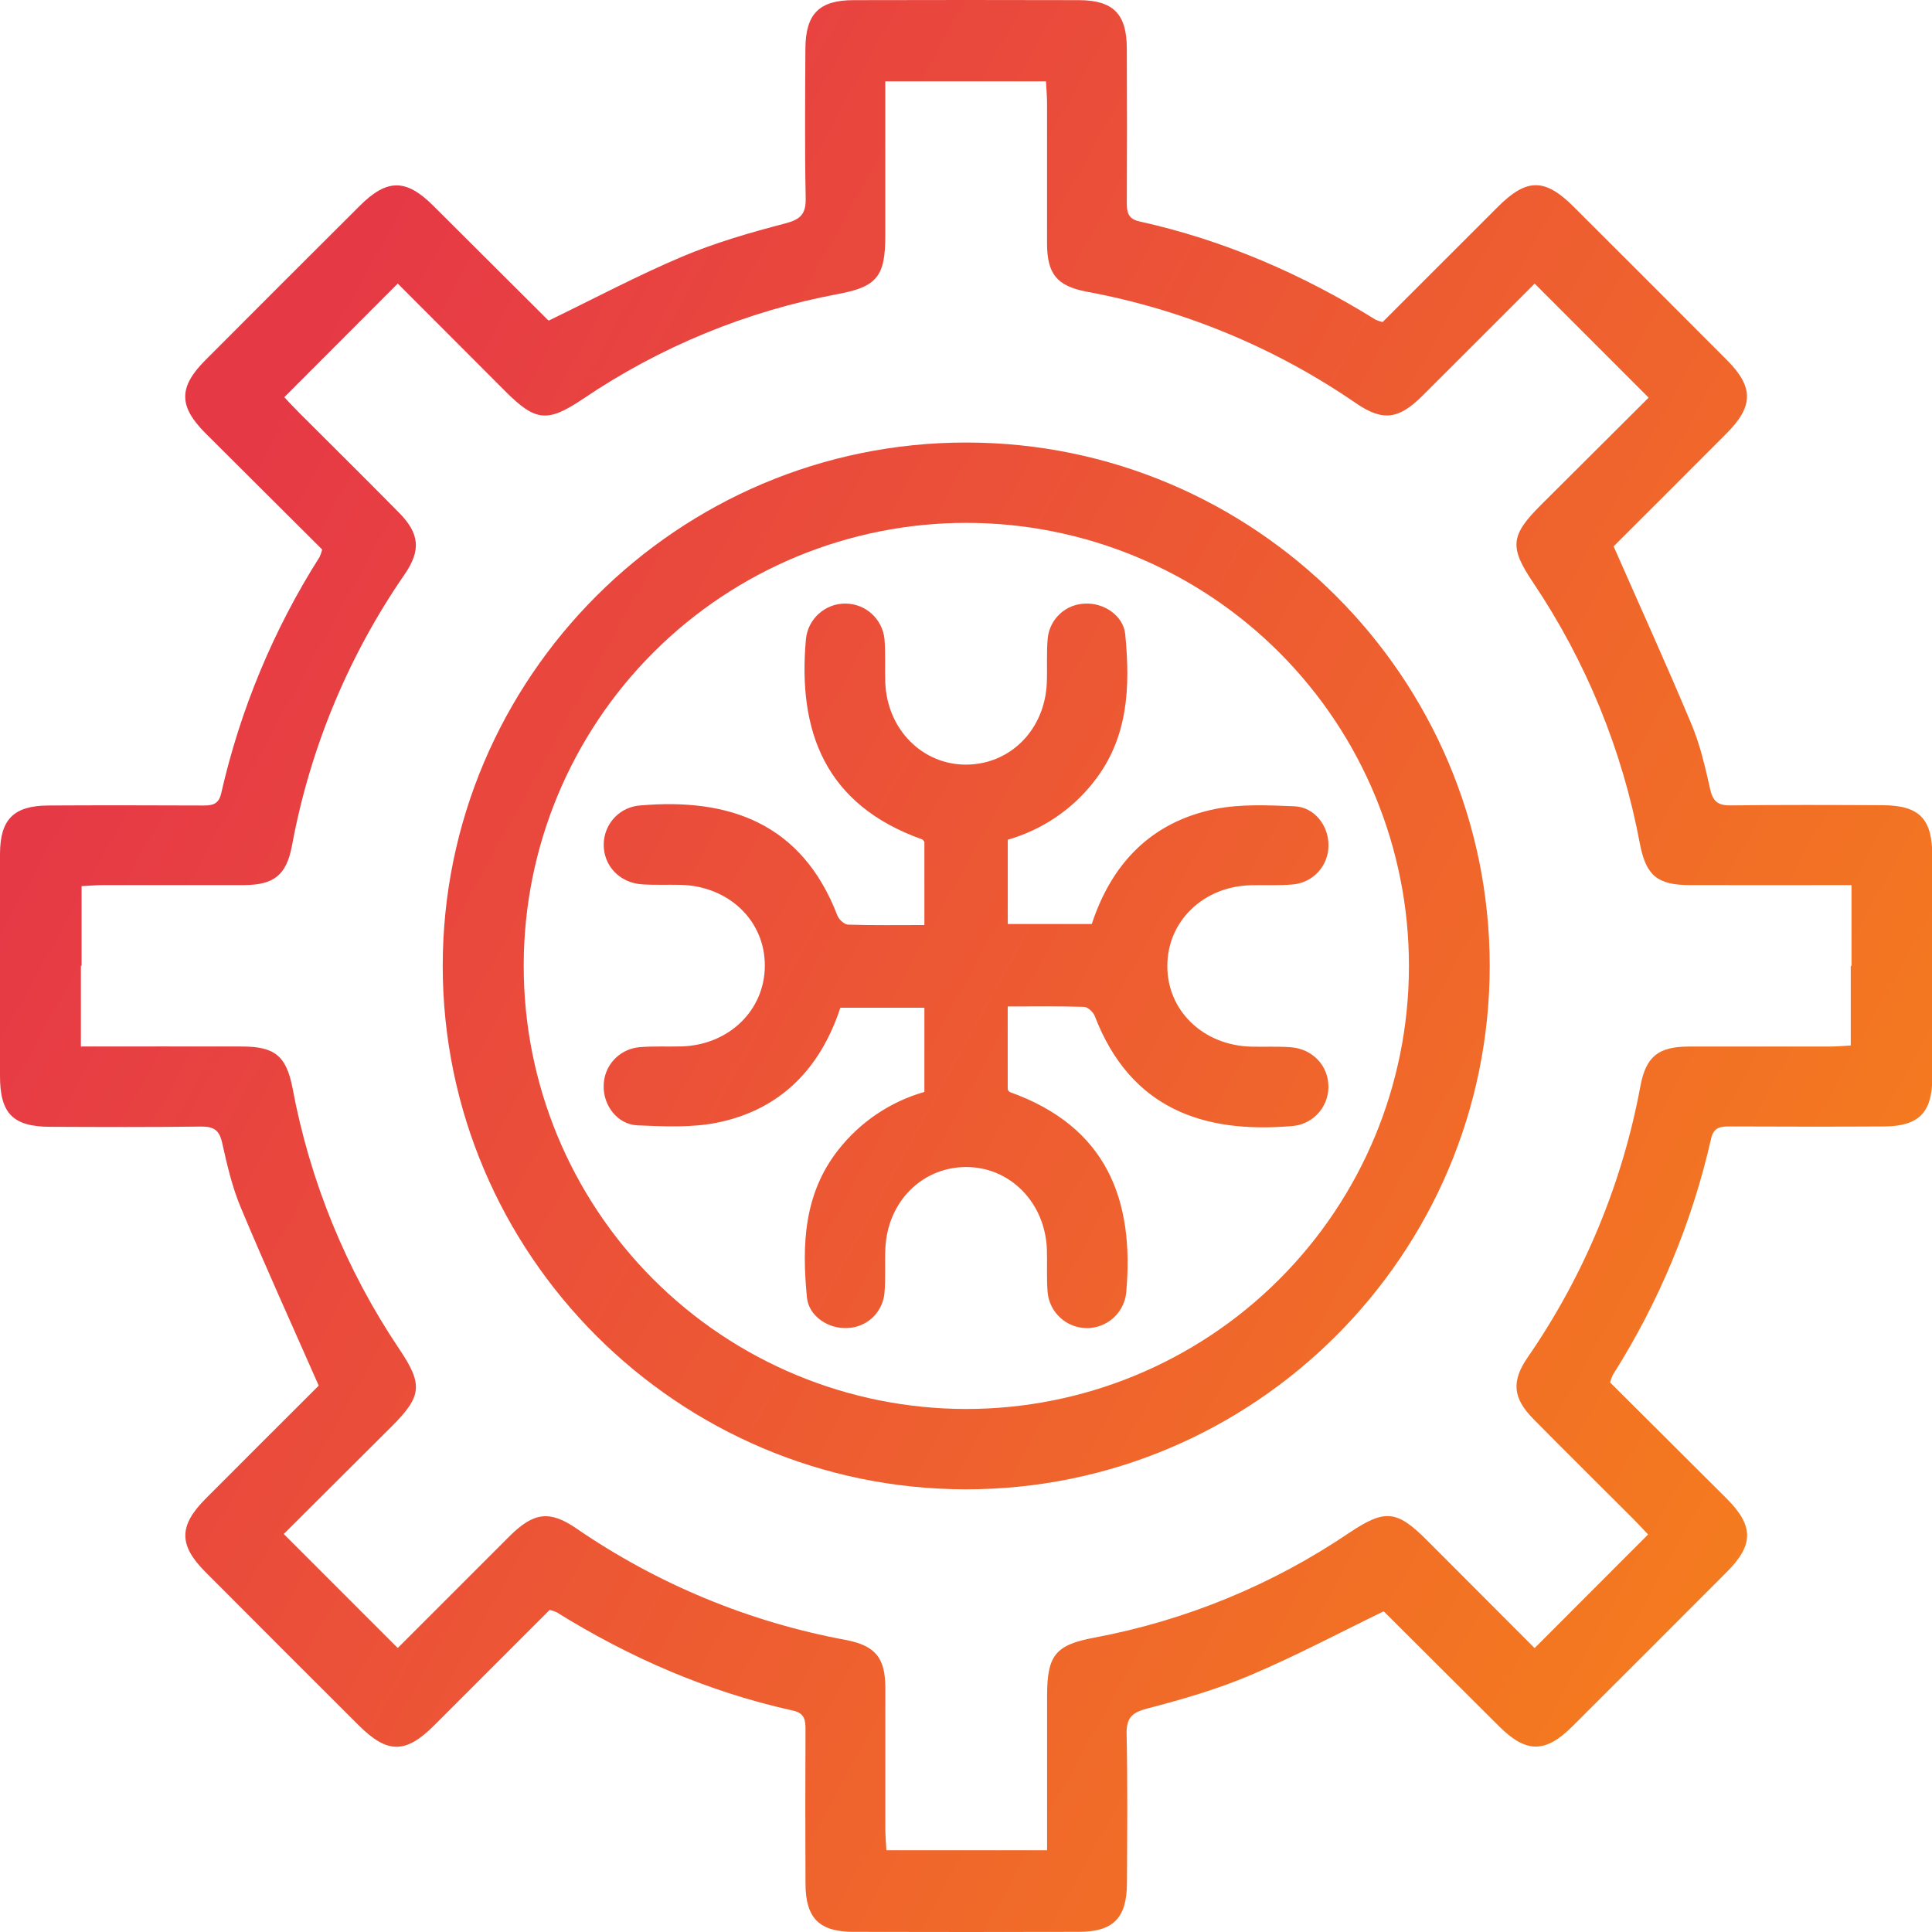
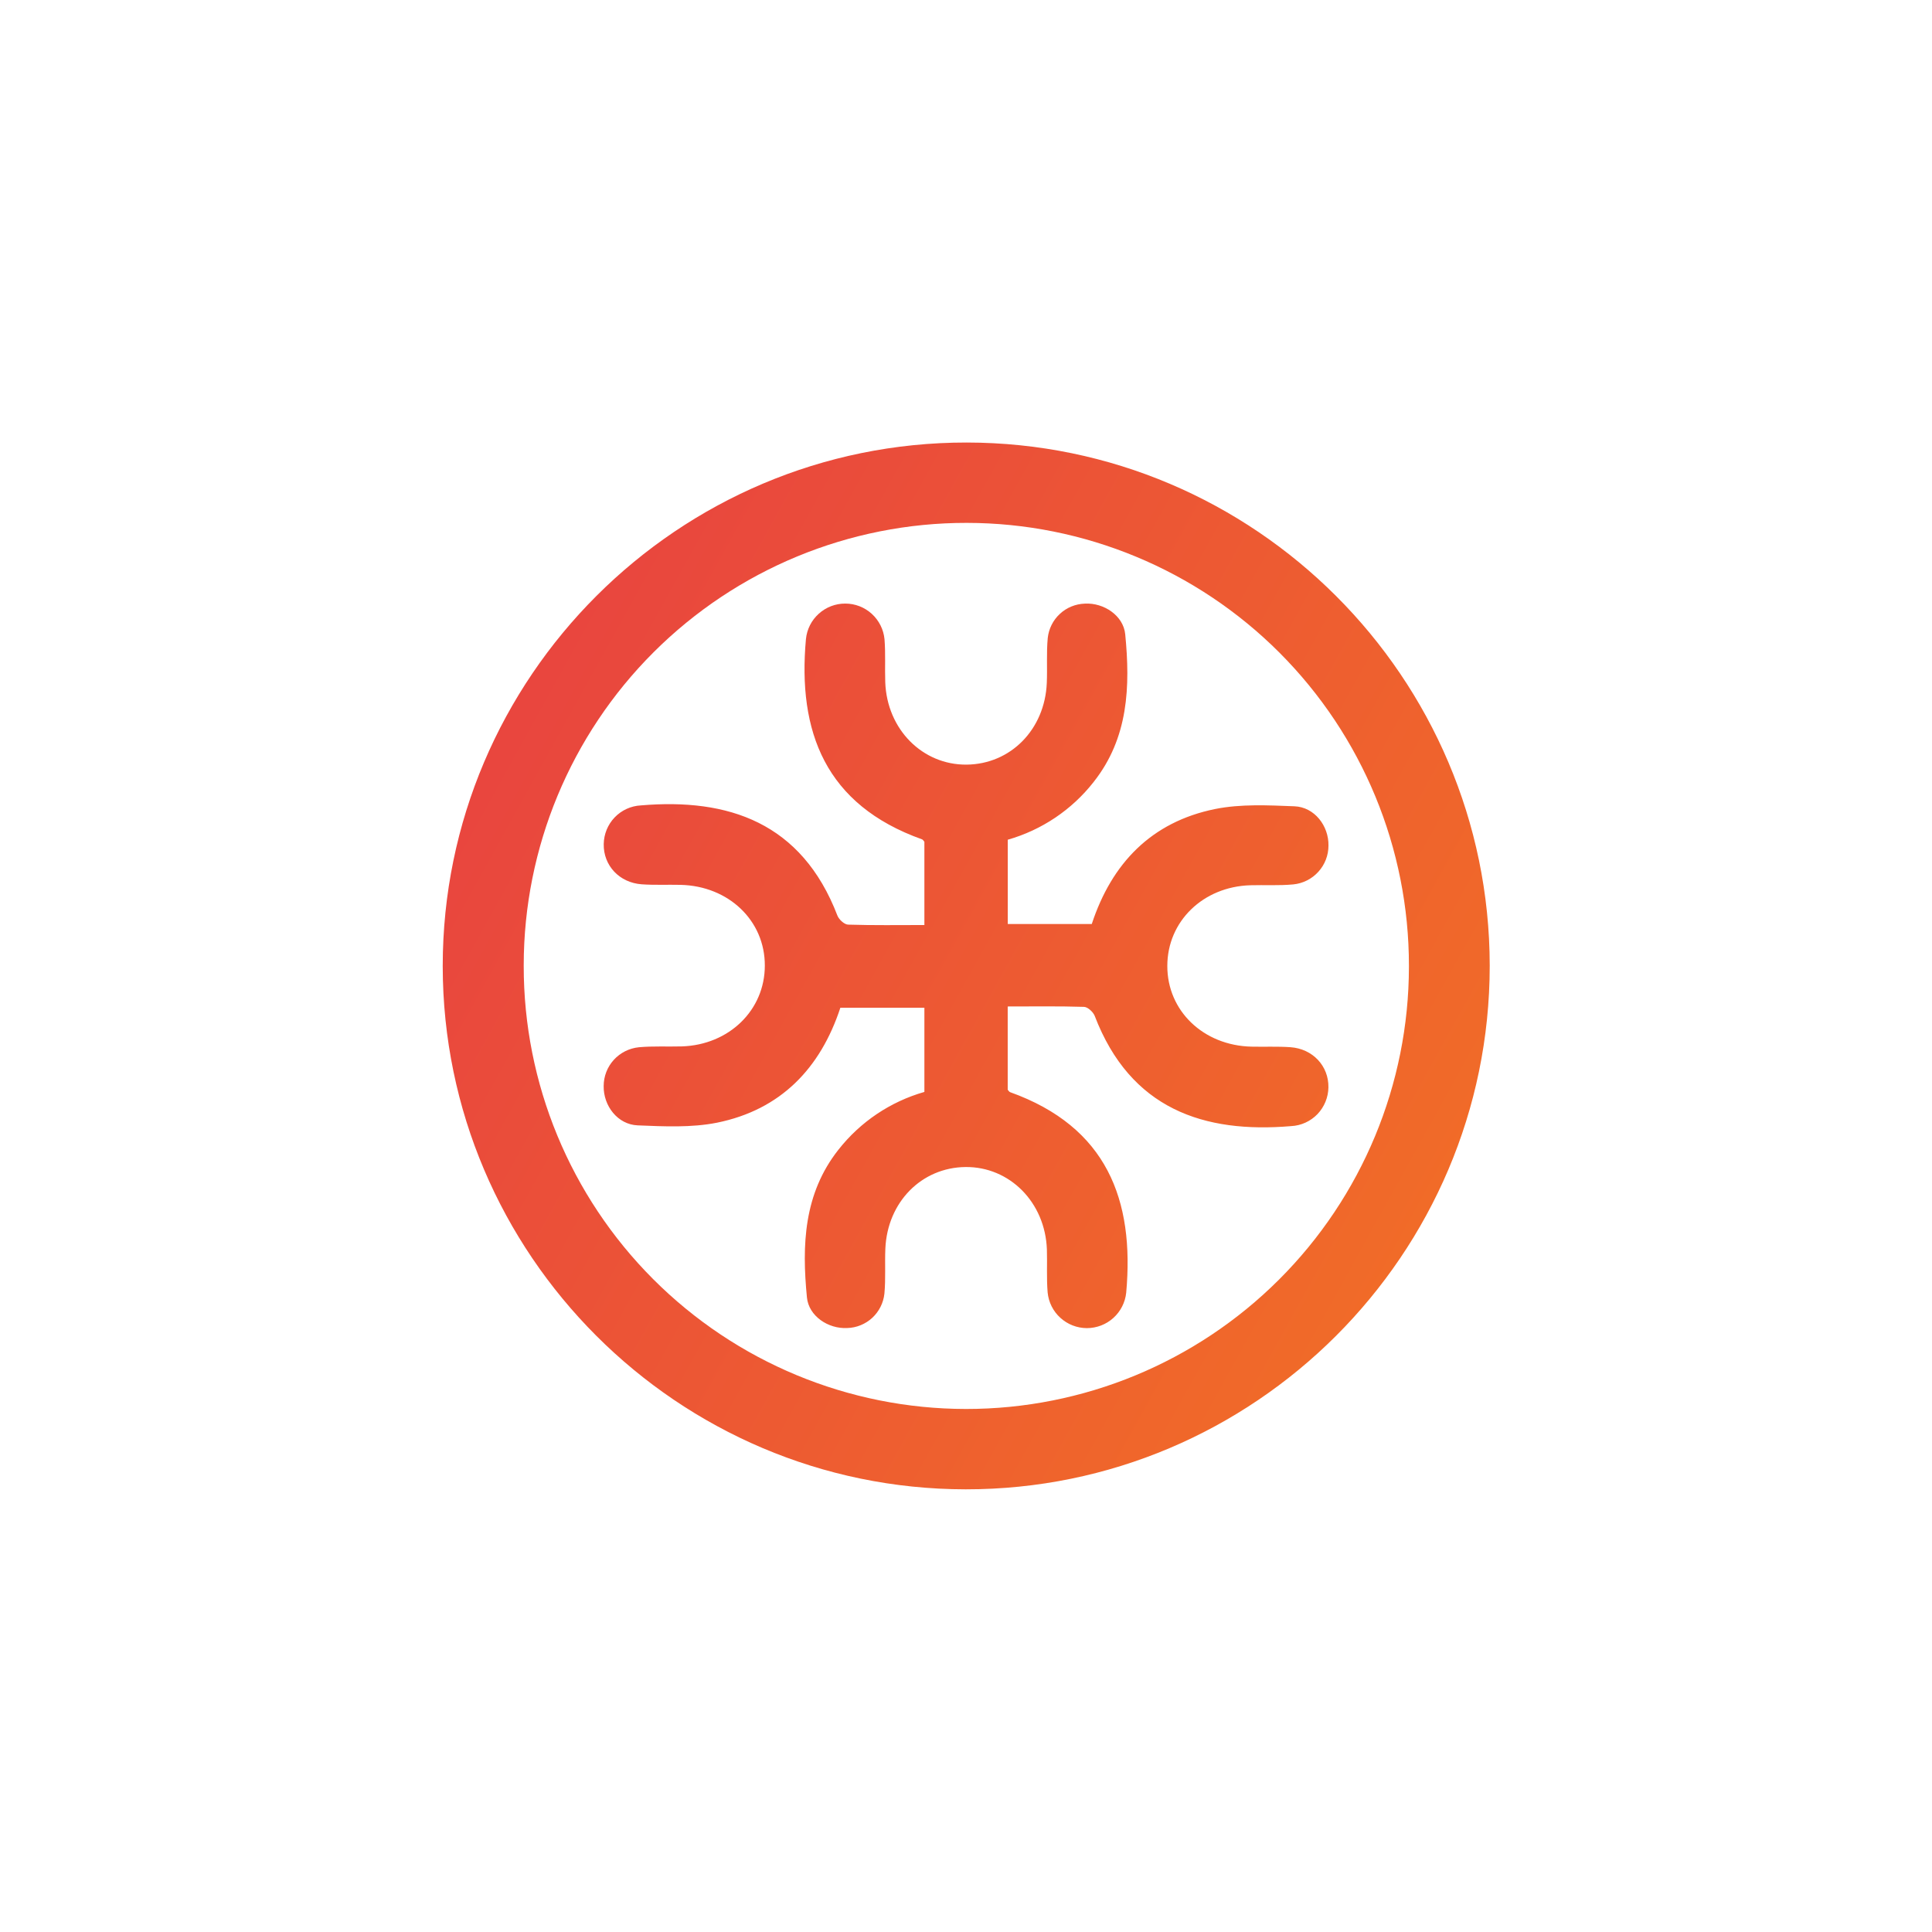
<svg xmlns="http://www.w3.org/2000/svg" width="39" height="39" viewBox="0 0 39 39" fill="none">
-   <path d="M39.006 17.28C39.006 16.523 38.745 16.257 37.994 16.254C36.976 16.249 35.958 16.245 34.94 16.258C34.687 16.262 34.578 16.184 34.522 15.932C34.423 15.491 34.321 15.042 34.148 14.628C33.651 13.44 33.118 12.268 32.573 11.029C33.283 10.319 34.073 9.533 34.855 8.747C35.399 8.201 35.402 7.812 34.862 7.27C33.833 6.237 32.802 5.206 31.769 4.176C31.186 3.593 30.819 3.593 30.236 4.176C29.457 4.953 28.681 5.731 27.91 6.501C27.862 6.49 27.814 6.474 27.769 6.454C26.287 5.533 24.704 4.846 22.998 4.469C22.762 4.416 22.745 4.273 22.746 4.077C22.751 3.045 22.751 2.013 22.746 0.982C22.746 0.279 22.47 0.003 21.774 0.003C20.26 -0.001 18.746 -0.001 17.233 0.003C16.534 0.003 16.262 0.281 16.258 0.982C16.253 1.986 16.243 2.991 16.264 3.994C16.271 4.321 16.162 4.429 15.849 4.511C15.146 4.694 14.441 4.898 13.774 5.179C12.867 5.563 11.994 6.027 11.082 6.469C11.098 6.479 11.07 6.469 11.052 6.451C10.281 5.684 9.512 4.917 8.742 4.149C8.198 3.608 7.814 3.606 7.268 4.149C6.224 5.189 5.183 6.23 4.144 7.272C3.603 7.815 3.603 8.2 4.148 8.745C4.936 9.533 5.726 10.316 6.504 11.093C6.491 11.145 6.473 11.195 6.451 11.244C5.521 12.709 4.85 14.323 4.465 16.015C4.412 16.256 4.26 16.262 4.069 16.26C3.037 16.256 2.005 16.254 0.973 16.26C0.274 16.265 0.002 16.541 0 17.239C0 17.993 0 18.748 0 19.502C0 20.241 0 20.98 0 21.72C0 22.477 0.261 22.743 1.012 22.746C2.03 22.751 3.048 22.755 4.066 22.741C4.319 22.741 4.428 22.816 4.484 23.068C4.583 23.509 4.685 23.958 4.859 24.372C5.355 25.559 5.888 26.731 6.434 27.971C5.723 28.681 4.934 29.467 4.151 30.253C3.608 30.799 3.604 31.188 4.144 31.73C5.173 32.763 6.204 33.794 7.237 34.824C7.82 35.406 8.188 35.407 8.77 34.824C9.549 34.047 10.325 33.269 11.096 32.498C11.145 32.51 11.192 32.526 11.237 32.546C12.72 33.467 14.303 34.154 16.008 34.531C16.245 34.583 16.262 34.727 16.26 34.922C16.255 35.955 16.255 36.987 16.26 38.018C16.26 38.721 16.536 38.997 17.233 38.997C18.747 39.001 20.26 39.001 21.774 38.997C22.472 38.997 22.745 38.719 22.749 38.018C22.754 37.014 22.764 36.009 22.742 35.005C22.736 34.679 22.845 34.571 23.158 34.489C23.86 34.306 24.565 34.102 25.232 33.82C26.139 33.437 27.012 32.973 27.924 32.53C27.908 32.521 27.937 32.53 27.955 32.549C28.725 33.316 29.495 34.083 30.264 34.851C30.809 35.392 31.193 35.393 31.739 34.851C32.782 33.811 33.823 32.77 34.862 31.728C35.404 31.185 35.403 30.8 34.858 30.254C34.071 29.467 33.28 28.683 32.502 27.907C32.516 27.855 32.534 27.805 32.556 27.756C33.485 26.291 34.157 24.677 34.541 22.985C34.594 22.743 34.746 22.738 34.938 22.739C35.969 22.743 37.002 22.745 38.033 22.739C38.733 22.735 39.004 22.459 39.006 21.761C39.006 21.007 39.006 20.252 39.006 19.498C39.007 18.759 39.007 18.02 39.006 17.28ZM37.36 19.498V21.105C37.218 21.112 37.073 21.126 36.928 21.126C35.978 21.126 35.029 21.126 34.08 21.126C33.476 21.13 33.227 21.328 33.115 21.918C32.751 23.884 31.977 25.75 30.841 27.396C30.502 27.886 30.54 28.226 30.957 28.648C31.623 29.324 32.299 29.99 32.97 30.662C33.076 30.768 33.177 30.878 33.269 30.975L30.978 33.269C30.261 32.551 29.534 31.822 28.807 31.094C28.194 30.481 27.959 30.459 27.236 30.942C25.684 31.993 23.932 32.713 22.09 33.058C21.301 33.205 21.137 33.419 21.137 34.232C21.137 35.261 21.137 36.29 21.137 37.35H17.893C17.886 37.206 17.872 37.062 17.872 36.917C17.872 35.968 17.872 35.019 17.872 34.069C17.869 33.465 17.672 33.222 17.081 33.106C15.129 32.746 13.274 31.979 11.637 30.855C11.094 30.482 10.773 30.529 10.292 31.004C9.533 31.761 8.777 32.519 8.029 33.267L5.728 30.966C6.445 30.248 7.175 29.525 7.904 28.797C8.519 28.183 8.543 27.95 8.057 27.228C6.989 25.638 6.256 23.846 5.905 21.963C5.779 21.314 5.545 21.128 4.894 21.125C3.823 21.122 2.753 21.125 1.633 21.125V19.495H1.647V17.888C1.79 17.881 1.935 17.867 2.08 17.867C3.029 17.867 3.979 17.867 4.928 17.867C5.532 17.863 5.781 17.664 5.893 17.075C6.256 15.109 7.031 13.242 8.166 11.597C8.505 11.106 8.468 10.767 8.051 10.345C7.384 9.669 6.709 9.002 6.038 8.331C5.931 8.225 5.83 8.114 5.739 8.018L8.029 5.724C8.747 6.441 9.473 7.171 10.201 7.899C10.813 8.511 11.049 8.534 11.771 8.051C13.323 7 15.075 6.279 16.918 5.935C17.707 5.788 17.87 5.574 17.871 4.761C17.871 3.732 17.871 2.703 17.871 1.642H21.114C21.122 1.786 21.135 1.93 21.136 2.075C21.136 3.025 21.136 3.974 21.136 4.923C21.139 5.528 21.335 5.771 21.926 5.886C23.879 6.246 25.734 7.013 27.37 8.138C27.914 8.511 28.235 8.467 28.715 7.988C29.474 7.232 30.231 6.473 30.979 5.725L33.28 8.027C32.562 8.744 31.833 9.468 31.104 10.195C30.489 10.81 30.465 11.043 30.951 11.764C32.019 13.355 32.751 15.146 33.103 17.03C33.228 17.682 33.462 17.865 34.114 17.867C35.185 17.871 36.255 17.867 37.375 17.867V19.498H37.36Z" fill="url(#paint0_linear_563_171)" />
  <path d="M30.072 19.489C30.066 13.675 25.33 8.938 19.515 8.933C13.687 8.927 8.938 13.672 8.937 19.498V19.507C8.943 25.322 13.679 30.059 19.493 30.064C25.321 30.069 30.07 25.325 30.072 19.499V19.489ZM28.441 19.516C28.439 21.886 27.495 24.157 25.818 25.831C24.141 27.505 21.868 28.444 19.498 28.442C17.128 28.44 14.857 27.496 13.183 25.819C11.509 24.142 10.57 21.869 10.572 19.499V19.481C10.574 17.111 11.518 14.839 13.195 13.165C14.872 11.492 17.145 10.552 19.515 10.555C21.885 10.557 24.156 11.5 25.83 13.177C27.504 14.855 28.443 17.128 28.441 19.498V19.516Z" fill="url(#paint1_linear_563_171)" />
  <path d="M25.24 17.87C25.529 17.862 25.819 17.88 26.106 17.853C26.301 17.834 26.481 17.743 26.612 17.599C26.744 17.454 26.817 17.266 26.817 17.07C26.824 16.671 26.535 16.292 26.13 16.276C25.598 16.255 25.047 16.227 24.529 16.331C23.242 16.592 22.442 17.427 22.039 18.652H20.343V16.951C21.029 16.755 21.636 16.348 22.076 15.786C22.781 14.895 22.817 13.858 22.714 12.802C22.676 12.426 22.282 12.164 21.9 12.185C21.712 12.191 21.532 12.264 21.395 12.392C21.257 12.519 21.17 12.693 21.15 12.88C21.122 13.18 21.144 13.484 21.131 13.787C21.091 14.726 20.401 15.426 19.513 15.435C18.625 15.444 17.904 14.726 17.87 13.77C17.86 13.482 17.878 13.191 17.855 12.904C17.836 12.707 17.744 12.524 17.598 12.391C17.452 12.258 17.262 12.184 17.064 12.184C16.866 12.183 16.675 12.256 16.528 12.389C16.381 12.521 16.289 12.703 16.269 12.9C16.099 14.771 16.66 16.247 18.612 16.943C18.634 16.951 18.647 16.98 18.66 16.993V18.673C18.134 18.673 17.627 18.681 17.123 18.665C17.046 18.665 16.936 18.562 16.905 18.484C16.183 16.602 14.7 16.108 12.938 16.258C12.737 16.268 12.547 16.355 12.408 16.5C12.268 16.646 12.19 16.839 12.187 17.04C12.18 17.47 12.501 17.819 12.955 17.851C13.216 17.869 13.476 17.856 13.737 17.862C14.711 17.884 15.442 18.586 15.439 19.492C15.439 20.391 14.717 21.093 13.763 21.123C13.474 21.131 13.184 21.114 12.897 21.14C12.702 21.16 12.522 21.25 12.39 21.395C12.259 21.539 12.186 21.728 12.186 21.923C12.179 22.322 12.468 22.701 12.873 22.717C13.405 22.739 13.956 22.766 14.474 22.663C15.76 22.402 16.561 21.566 16.964 20.342H18.66V22.042C17.974 22.238 17.367 22.646 16.926 23.207C16.222 24.098 16.186 25.135 16.289 26.191C16.326 26.568 16.72 26.829 17.103 26.808C17.291 26.803 17.47 26.729 17.608 26.602C17.746 26.474 17.833 26.301 17.853 26.114C17.881 25.814 17.859 25.509 17.872 25.207C17.912 24.267 18.602 23.567 19.49 23.558C20.378 23.549 21.099 24.268 21.133 25.224C21.142 25.512 21.124 25.802 21.148 26.09C21.167 26.287 21.258 26.469 21.405 26.602C21.551 26.735 21.741 26.809 21.939 26.81C22.137 26.81 22.328 26.737 22.474 26.605C22.621 26.473 22.714 26.29 22.734 26.094C22.903 24.223 22.343 22.747 20.391 22.047C20.369 22.039 20.355 22.01 20.342 21.997V20.317C20.869 20.317 21.375 20.309 21.88 20.325C21.956 20.325 22.067 20.428 22.098 20.507C22.819 22.388 24.302 22.882 26.064 22.732C26.266 22.722 26.455 22.635 26.595 22.49C26.734 22.344 26.813 22.151 26.816 21.95C26.823 21.52 26.501 21.171 26.048 21.139C25.787 21.121 25.526 21.134 25.265 21.128C24.292 21.107 23.561 20.404 23.564 19.498C23.564 18.6 24.285 17.898 25.24 17.87Z" fill="url(#paint2_linear_563_171)" />
  <defs>
    <linearGradient id="paint0_linear_563_171" x1="-0.131" y1="18.541" x2="57.662" y2="50.534" gradientUnits="userSpaceOnUse">
      <stop stop-color="#E63946" />
      <stop offset="1" stop-color="#FFAE00" />
    </linearGradient>
    <linearGradient id="paint1_linear_563_171" x1="-0.131" y1="18.541" x2="57.662" y2="50.534" gradientUnits="userSpaceOnUse">
      <stop stop-color="#E63946" />
      <stop offset="1" stop-color="#FFAE00" />
    </linearGradient>
    <linearGradient id="paint2_linear_563_171" x1="-0.131" y1="18.541" x2="57.662" y2="50.534" gradientUnits="userSpaceOnUse">
      <stop stop-color="#E63946" />
      <stop offset="1" stop-color="#FFAE00" />
    </linearGradient>
  </defs>
</svg>